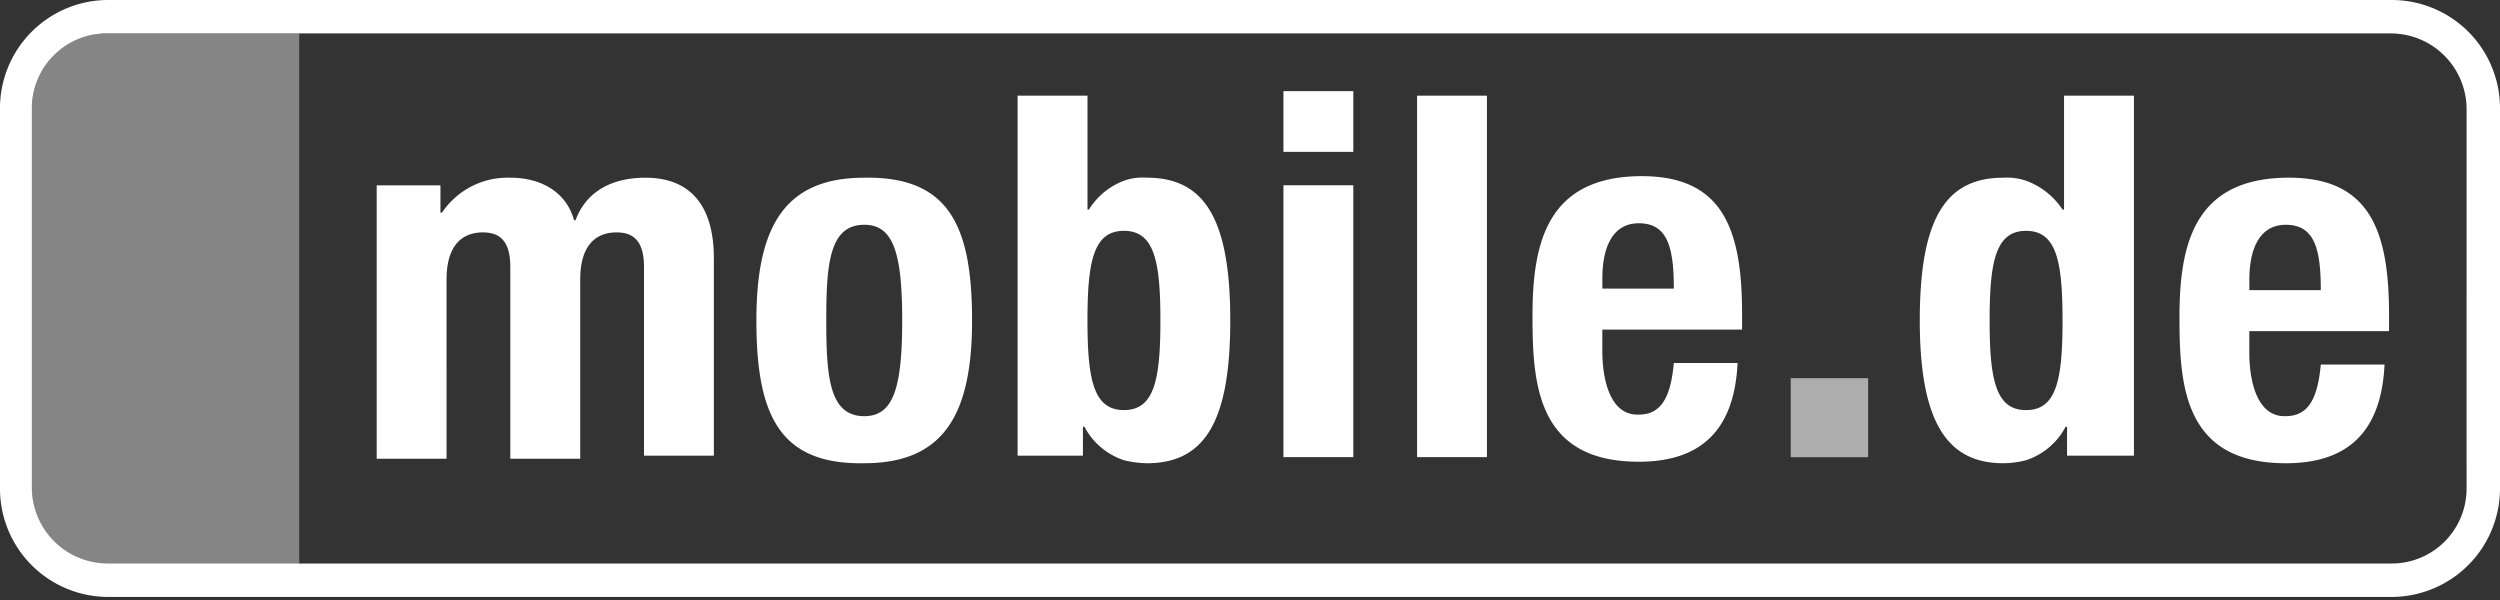
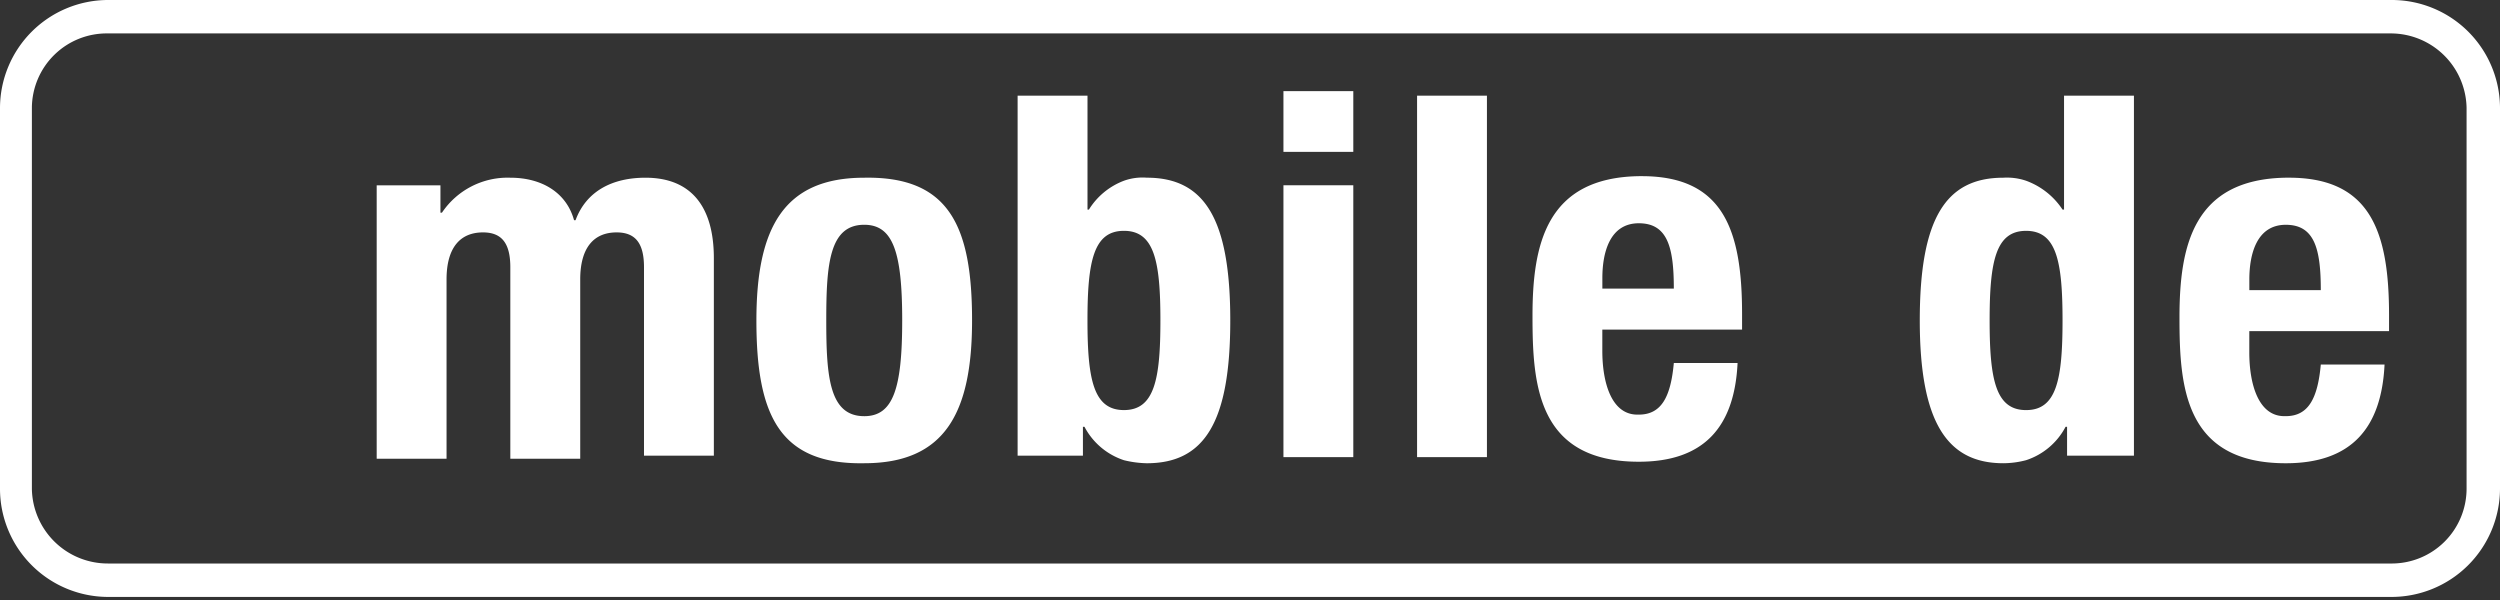
<svg xmlns="http://www.w3.org/2000/svg" viewBox="0 0 200 48">
  <rect x="0" y="0" width="200" height="48" fill="#333333" stroke="none" />
  <defs>
    <style>.cls-1,.cls-2,.cls-3{fill:#fff;}.cls-2{opacity:0.6;}.cls-3{opacity:0.4;}</style>
  </defs>
  <g id="mobile">
    <path id="Pfad" class="cls-1" d="M191.373,0H8.627A8.66,8.66,0,0,0,0,8.627v30.5a8.66,8.66,0,0,0,8.627,8.627H191.253A8.683,8.683,0,0,0,200,39.124V8.627A8.66,8.66,0,0,0,191.373,0Zm5.953,39.124a5.99,5.99,0,0,1-6.073,5.956H8.627a6.073,6.073,0,0,1-6.076-5.956V8.627A5.99,5.99,0,0,1,8.627,2.674H191.253a6.067,6.067,0,0,1,6.073,5.953ZM69.138,14.217c-6.439,0-8.626,4.008-8.626,11.421,0,7.532,1.821,11.544,8.626,11.421,6.439,0,8.627-4.009,8.627-11.421C77.765,18.105,75.944,14.094,69.138,14.217Zm0,19.077c-2.794,0-3.037-3.161-3.037-7.656s.243-7.656,3.037-7.656c2.308,0,3.038,2.187,3.038,7.656S71.446,33.294,69.138,33.294Zm22.6-19.079a4.411,4.411,0,0,0-1.824.244,5.651,5.651,0,0,0-2.8,2.307H87V7.653H81.409v28.8h5.225V34.143h.124a5.519,5.519,0,0,0,3.158,2.674,8.35,8.35,0,0,0,1.824.243c4.615,0,6.682-3.281,6.682-11.424S96.355,14.215,91.74,14.215ZM89.916,32.806c-2.431,0-2.918-2.431-2.918-7.17s.487-7.169,2.918-7.169,2.917,2.431,2.917,7.169S92.346,32.806,89.916,32.806ZM57.108,20.656v15.8H51.52V21.386c0-1.824-.607-2.794-2.188-2.794-1.821,0-2.914,1.214-2.914,3.765V36.7H40.826V21.386c0-1.824-.607-2.794-2.184-2.794-1.825,0-2.918,1.214-2.918,3.765V36.7H30.135V14.824h5.1v2.187h.123a6.326,6.326,0,0,1,5.466-2.794c2.554,0,4.5,1.214,5.1,3.4h.12c.85-2.307,2.918-3.4,5.592-3.4C55.288,14.217,57.108,16.524,57.108,20.656Zm126-6.441h-.244c-7.412.123-8.506,5.468-8.506,11.181,0,5.465.367,11.664,8.506,11.664,5.226,0,7.656-2.794,7.9-7.9h-5.1c-.244,2.675-.971,4.132-2.8,4.132h-.12c-2.067,0-2.8-2.551-2.8-5.1v-1.7h11.18V25.272C191.131,18.59,189.674,14.215,183.112,14.215Zm-3.161,8.993v-.85c0-2.068.61-4.375,2.917-4.375s2.8,1.944,2.8,5.225Zm-14.824-6.44h-.12a5.92,5.92,0,0,0-2.915-2.308,4.738,4.738,0,0,0-1.824-.243c-4.618,0-6.682,3.281-6.682,11.421s2.187,11.421,6.682,11.421a7.292,7.292,0,0,0,1.824-.244,5.5,5.5,0,0,0,3.158-2.671h.12v2.308h5.349V7.655h-5.592Zm-3.035,16.039c-2.431,0-2.918-2.431-2.918-7.169s.487-7.17,2.918-7.17,2.915,2.431,2.915,7.17S164.52,32.807,162.092,32.807ZM102.675,14.823h5.589V36.571h-5.589Zm28.675-.73h-.244c-7.412.123-8.506,5.469-8.506,11.181,0,5.465.367,11.664,8.506,11.664,5.226,0,7.656-2.794,7.9-7.9h-5.1c-.244,2.674-.971,4.131-2.8,4.131h-.12c-2.067,0-2.8-2.551-2.8-5.1v-1.7h11.18V25.15C139.369,18.468,137.912,14.093,131.35,14.093Zm-3.161,8.993v-.85c0-2.067.61-4.375,2.917-4.375s2.8,1.944,2.8,5.225ZM102.675,7.29h5.589v4.862h-5.589Zm10.691.364h5.589V36.571h-5.589Z" />
-     <path id="Pfad-2" data-name="Pfad" class="cls-2" d="M143.257,30.255v6.319h6.195V30.255Z" />
-     <path class="cls-3" d="M8.628,2.674H23.937V45.2H8.628a6.069,6.069,0,0,1-6.076-5.952V8.627A5.991,5.991,0,0,1,8.628,2.674Z" />
  </g>
</svg>